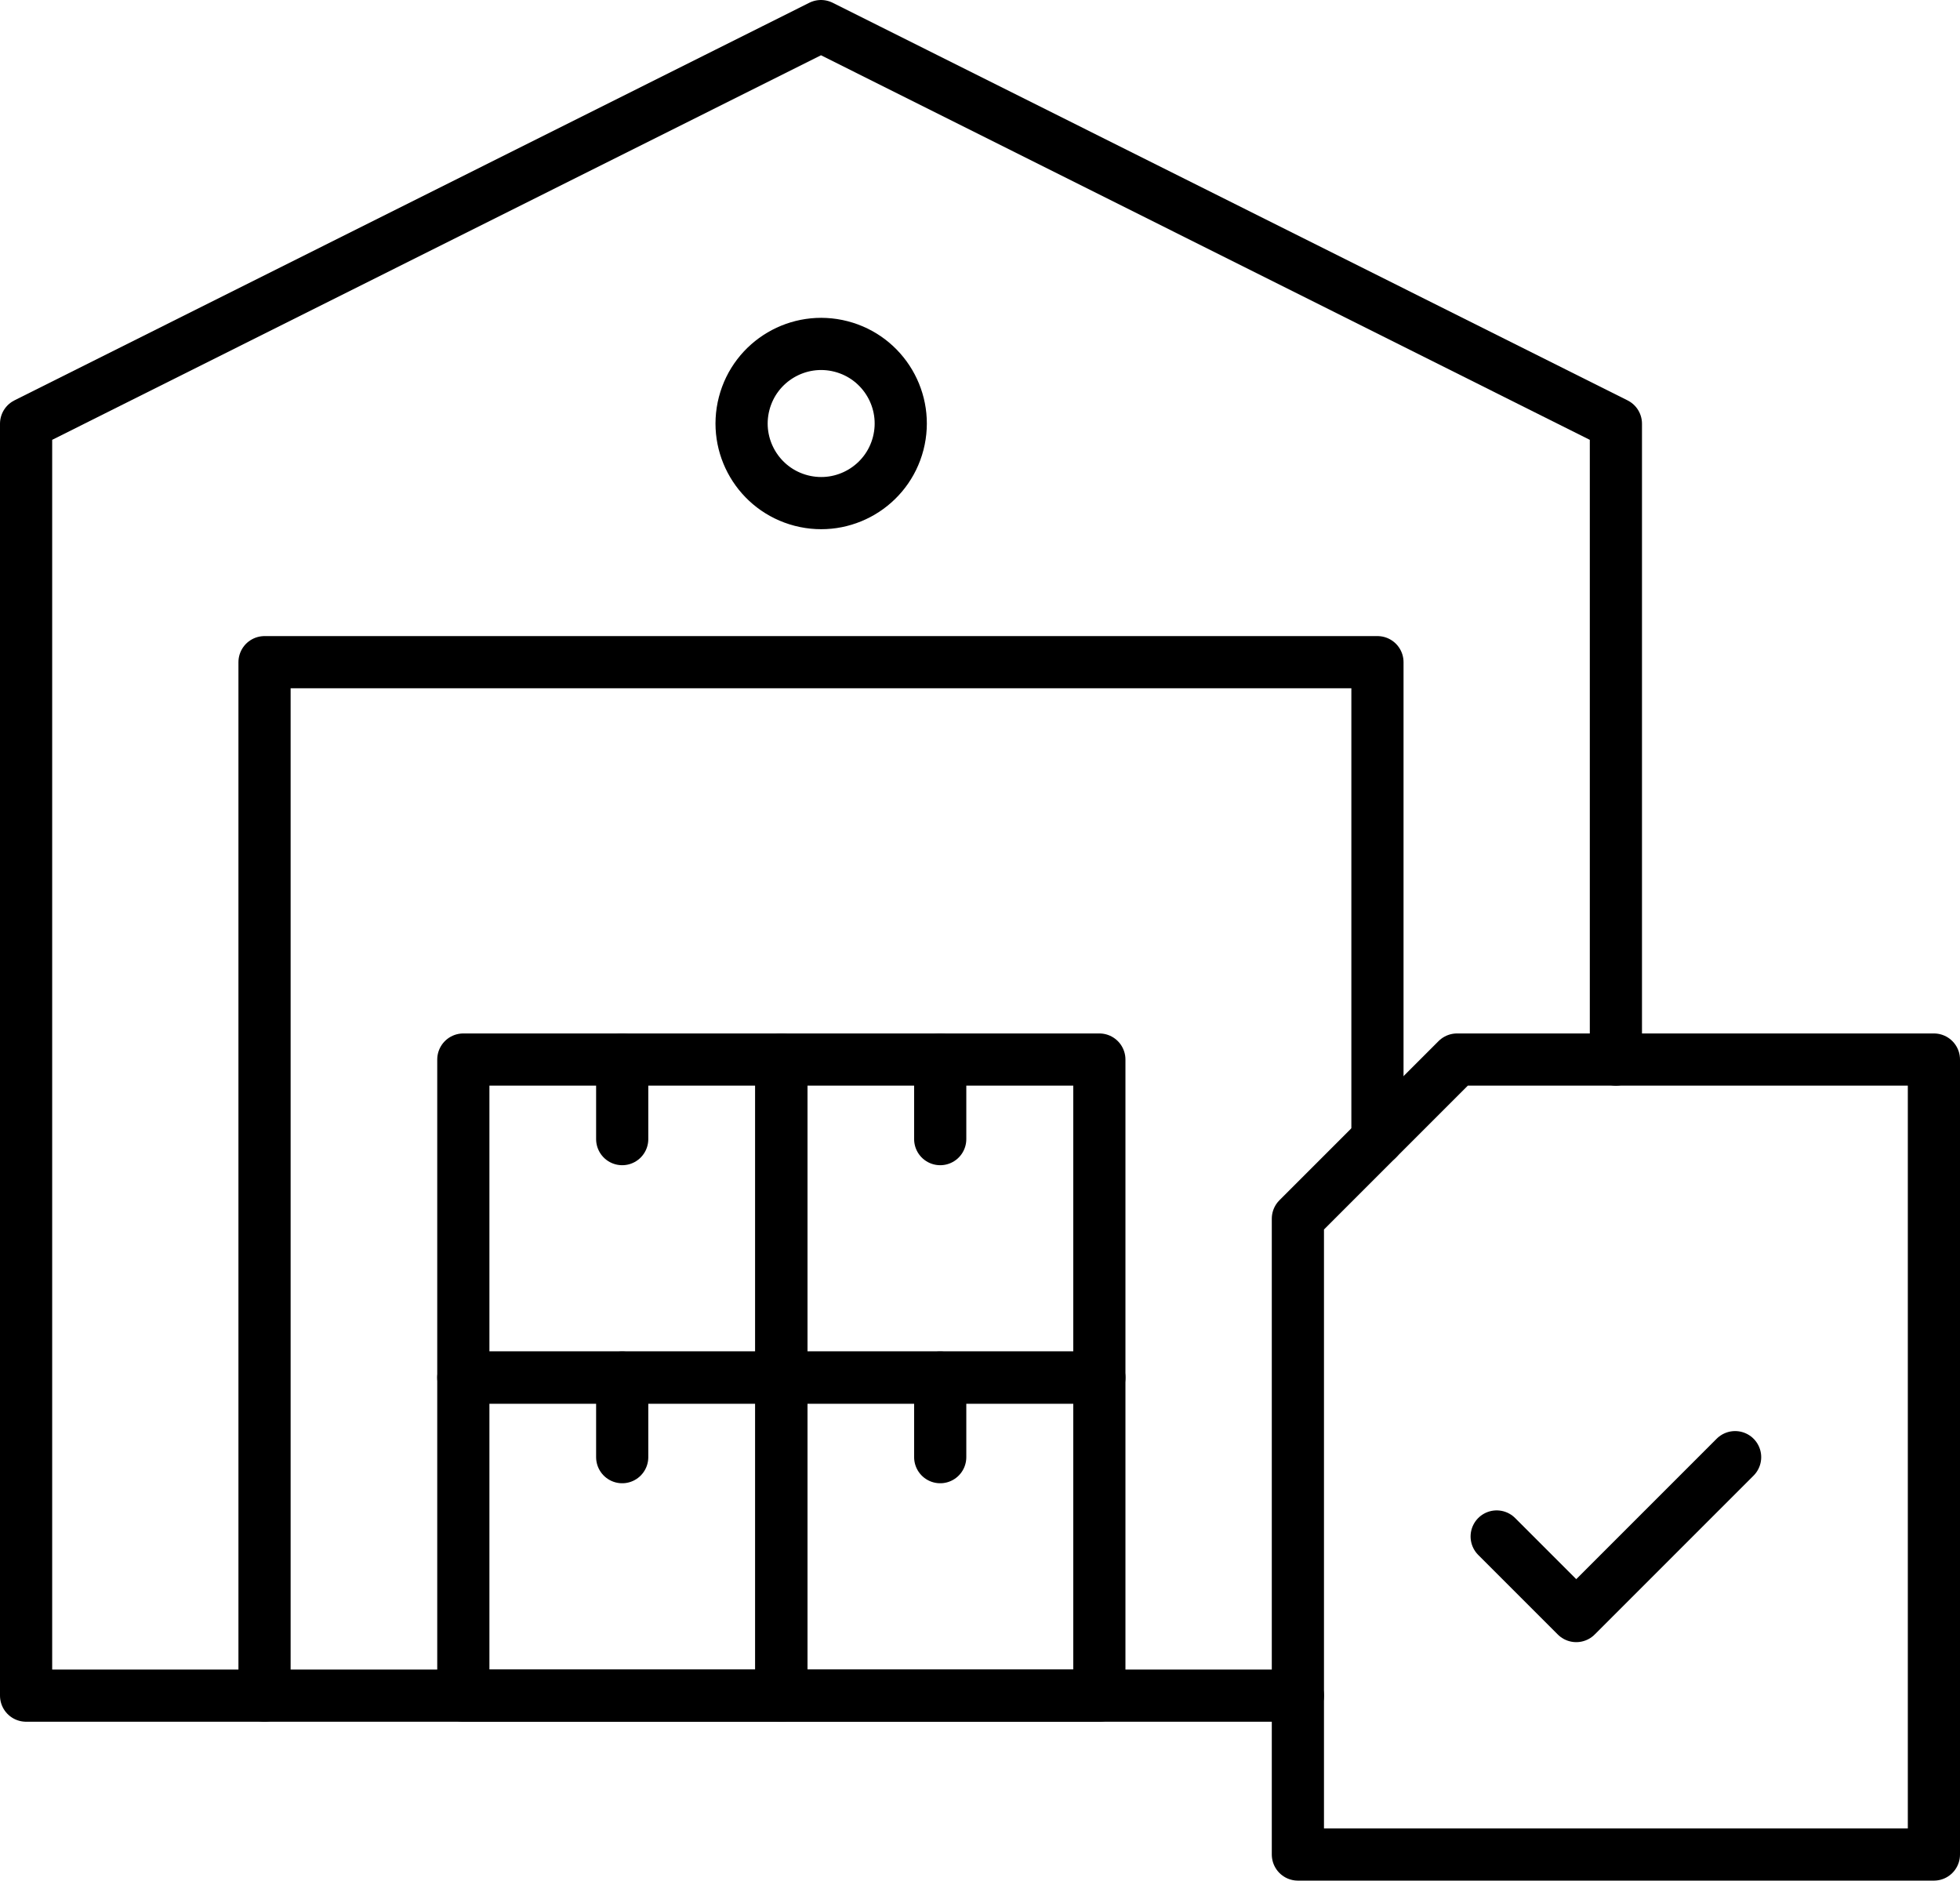
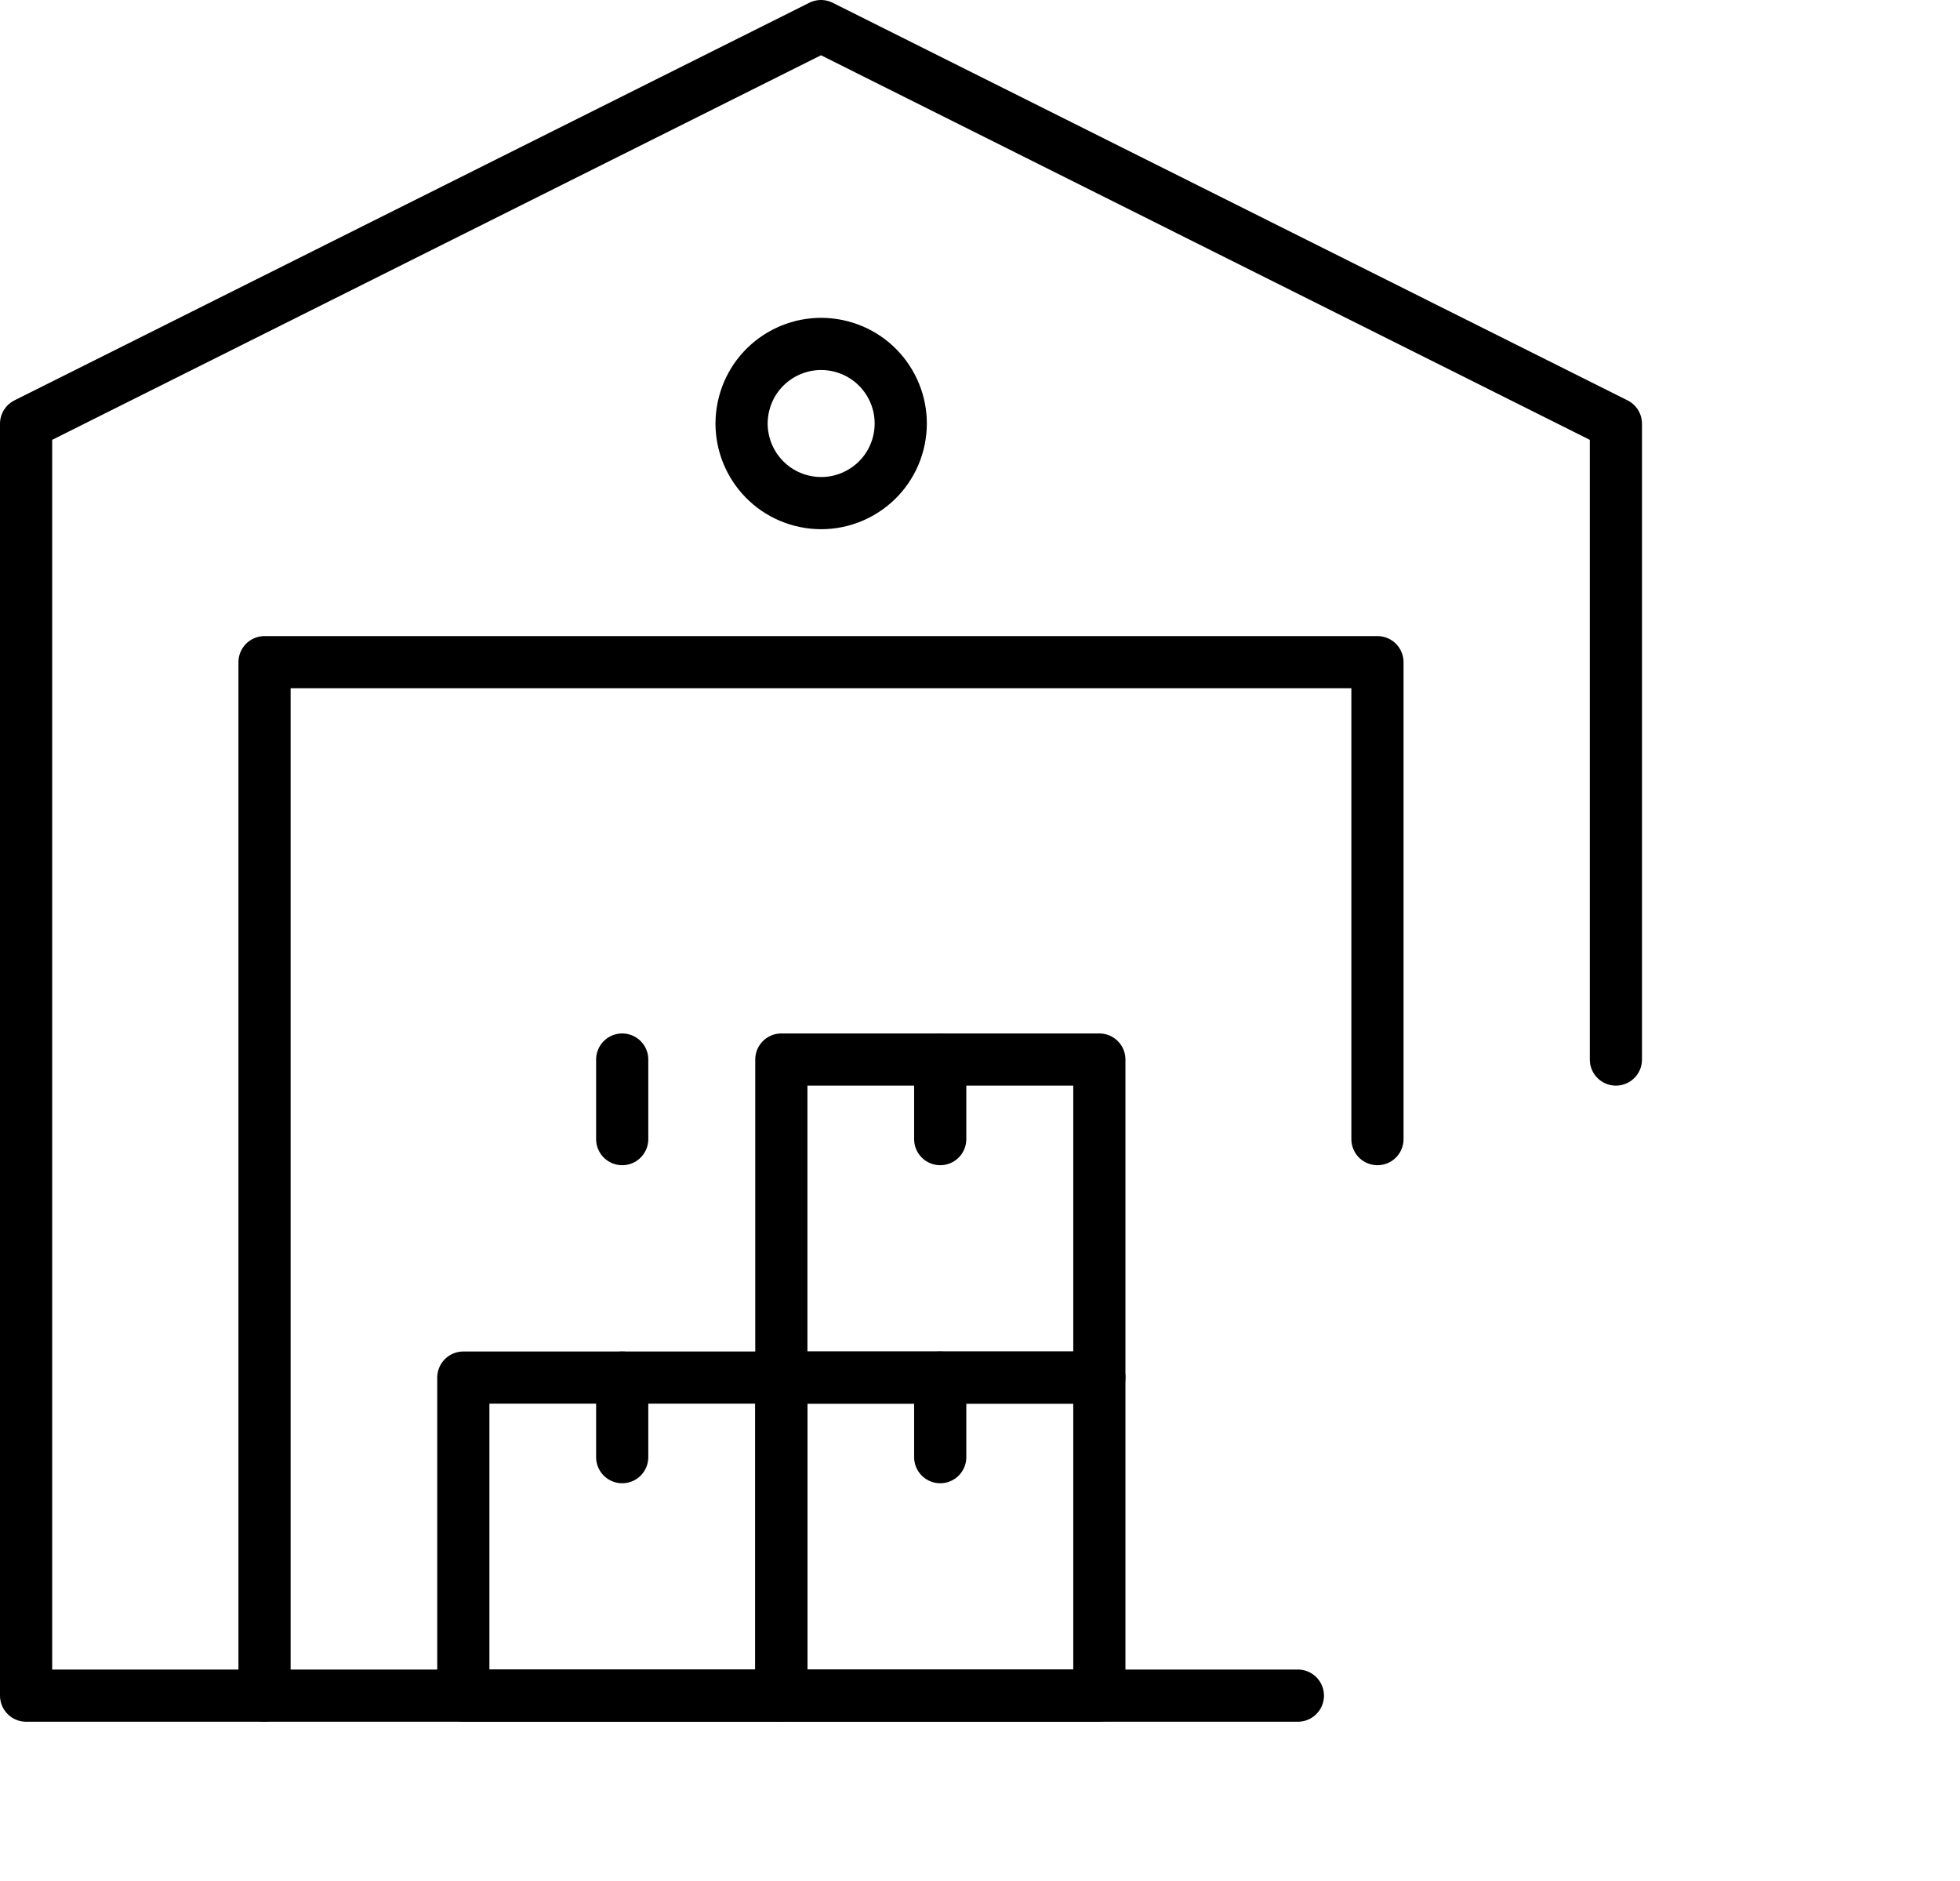
<svg xmlns="http://www.w3.org/2000/svg" id="Calque_2" data-name="Calque 2" viewBox="0 0 75.13 72.08">
  <defs>
    <style>      .cls-1 {        fill: none;        stroke: #000;        stroke-linecap: round;        stroke-linejoin: round;        stroke-width: 2px;      }    </style>
  </defs>
  <g id="Calque_1-2" data-name="Calque 1">
    <g>
      <g>
        <polyline class="cls-1" points="49.75 64.99 10.14 64.99 1 64.99 1 16.24 31.47 1 61.94 16.24 61.94 40.61" />
        <polyline class="cls-1" points="10.14 64.99 10.14 25.38 52.8 25.38 52.8 43.66" />
        <circle class="cls-1" cx="31.47" cy="16.24" r="3.05" transform="translate(7.87 42.63) rotate(-75.49)" />
        <g>
          <rect class="cls-1" x="17.76" y="52.8" width="12.19" height="12.19" />
          <line class="cls-1" x1="23.85" y1="52.8" x2="23.85" y2="55.85" />
        </g>
        <g>
-           <rect class="cls-1" x="17.76" y="40.61" width="12.19" height="12.19" />
          <line class="cls-1" x1="23.85" y1="40.61" x2="23.85" y2="43.66" />
        </g>
        <g>
          <rect class="cls-1" x="29.95" y="52.8" width="12.19" height="12.19" />
          <line class="cls-1" x1="36.04" y1="52.8" x2="36.04" y2="55.85" />
        </g>
        <g>
          <rect class="cls-1" x="29.95" y="40.61" width="12.19" height="12.19" />
          <line class="cls-1" x1="36.04" y1="40.61" x2="36.04" y2="43.66" />
        </g>
      </g>
-       <polygon class="cls-1" points="74.13 71.08 49.75 71.08 49.75 46.71 55.85 40.61 74.13 40.61 74.13 71.08" />
-       <polyline class="cls-1" points="57.37 58.89 60.42 61.94 66.51 55.85" />
    </g>
  </g>
</svg>